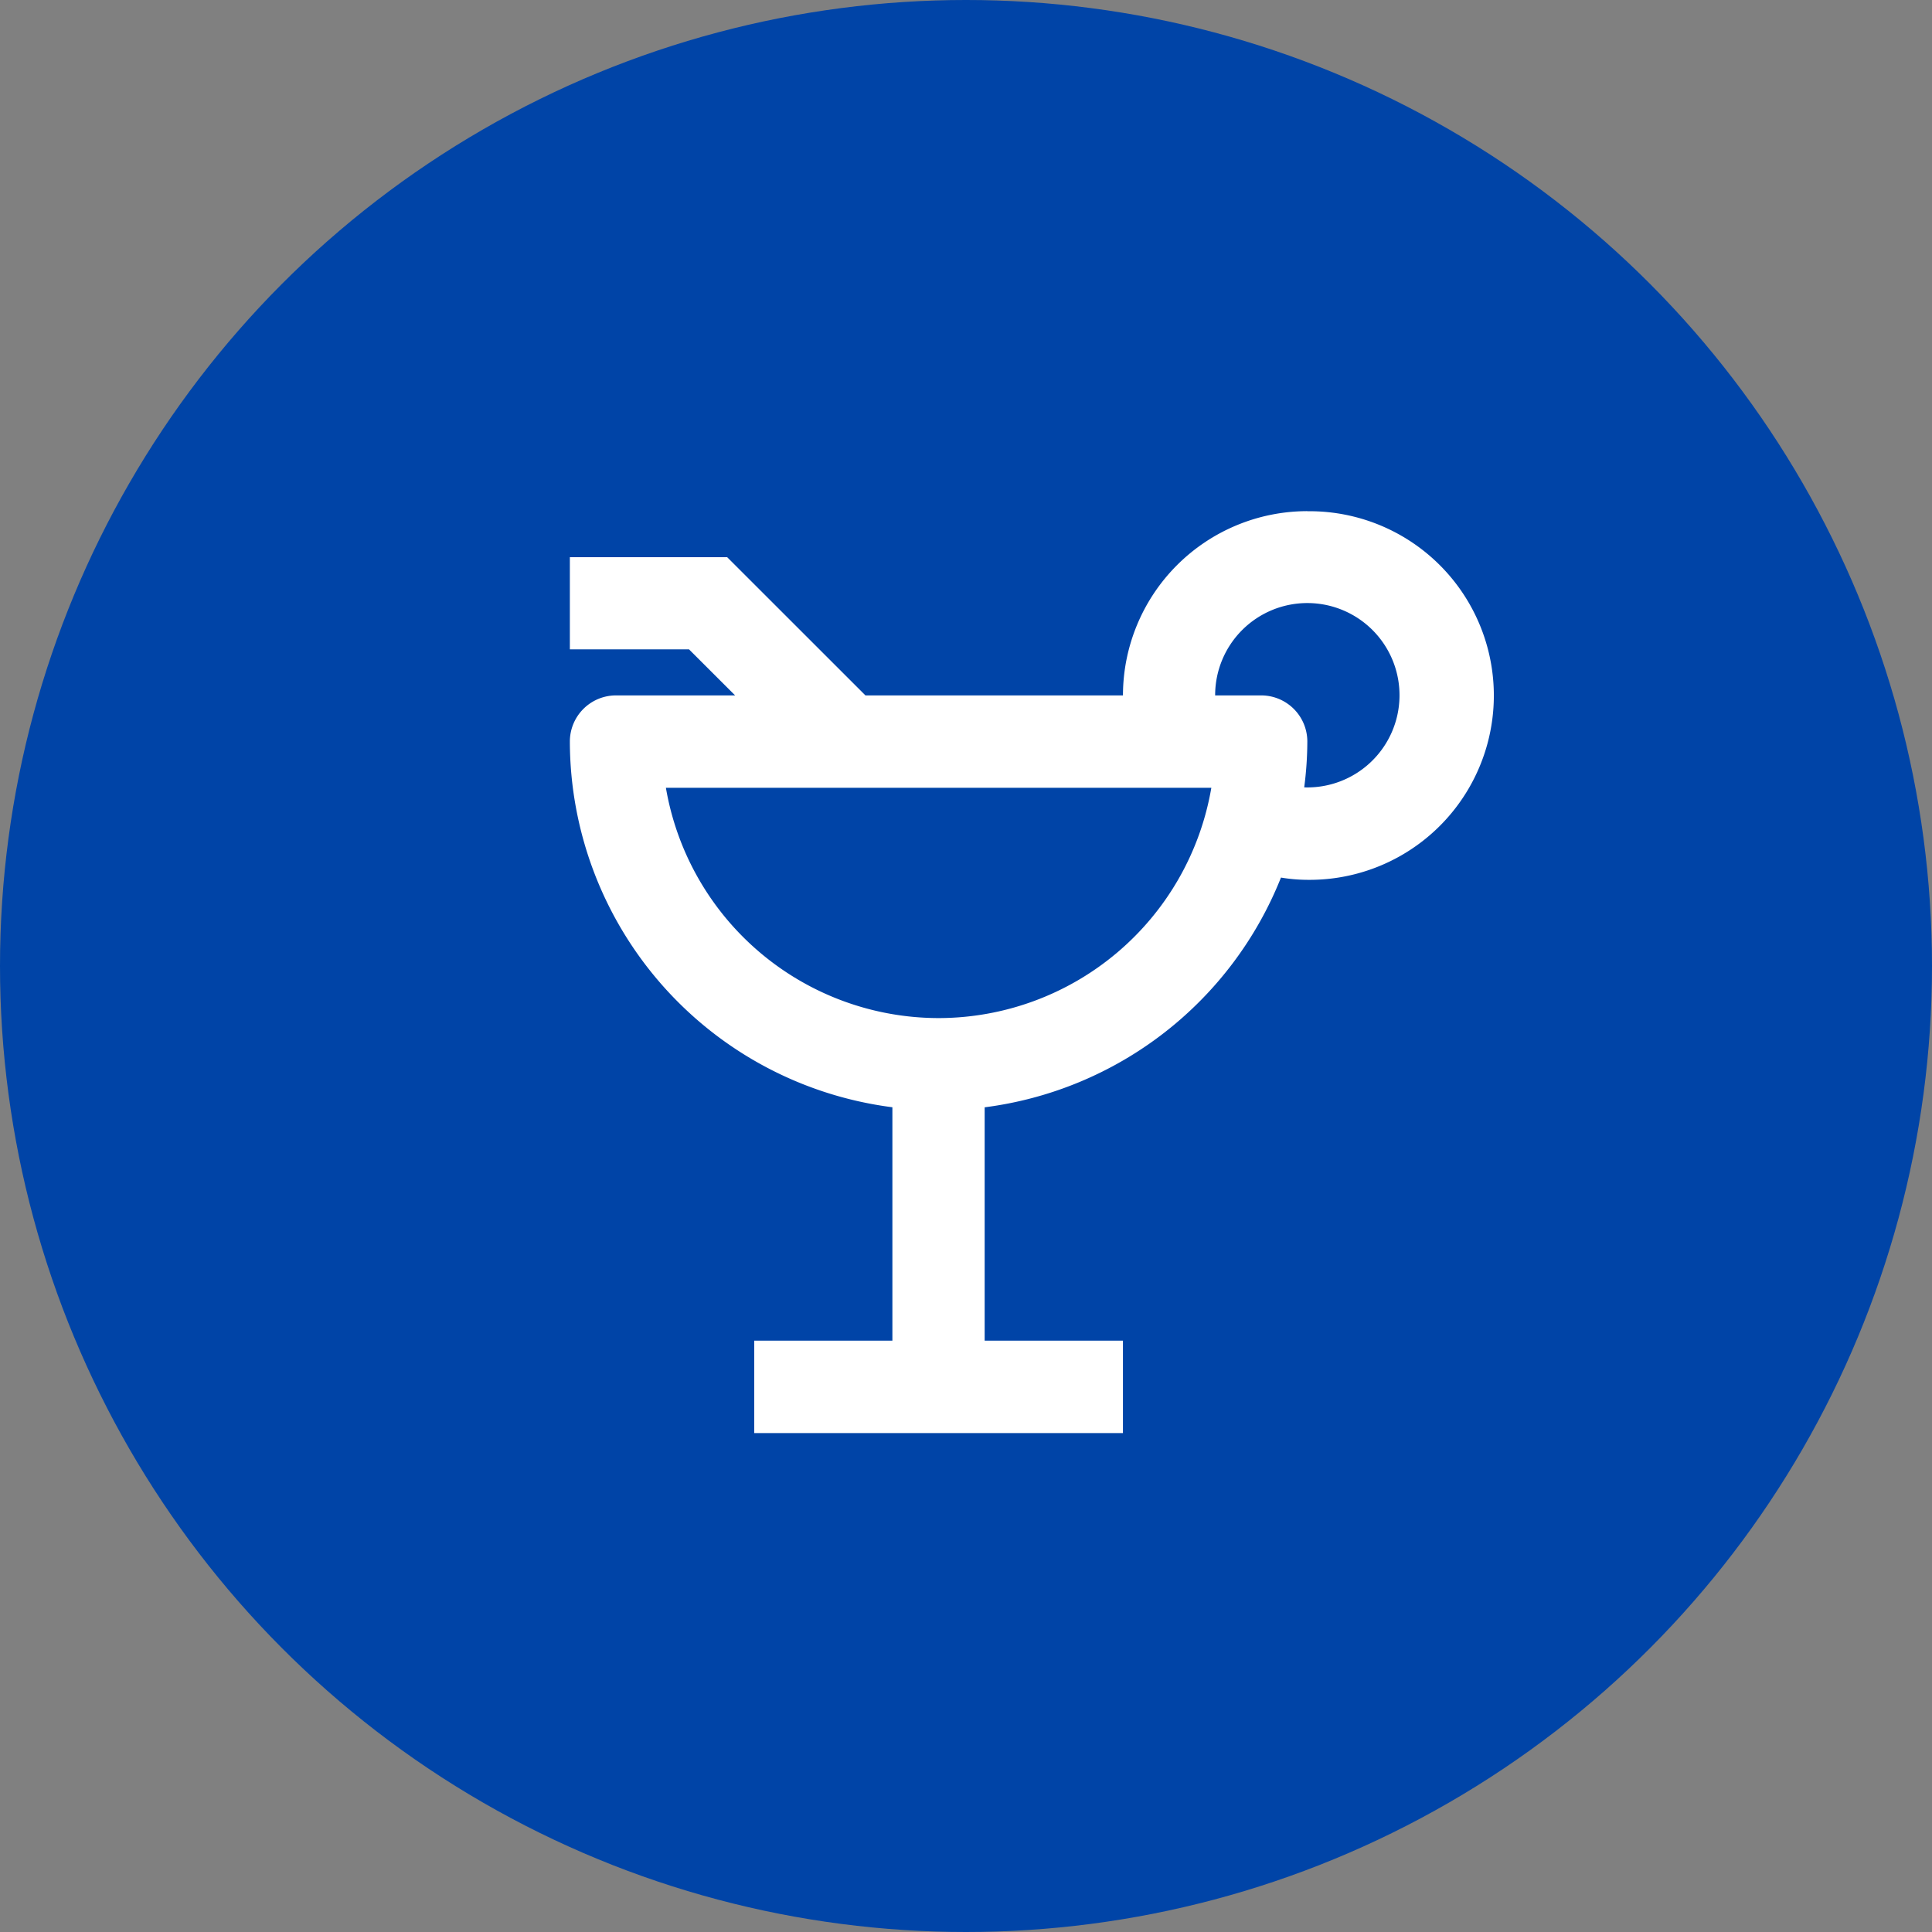
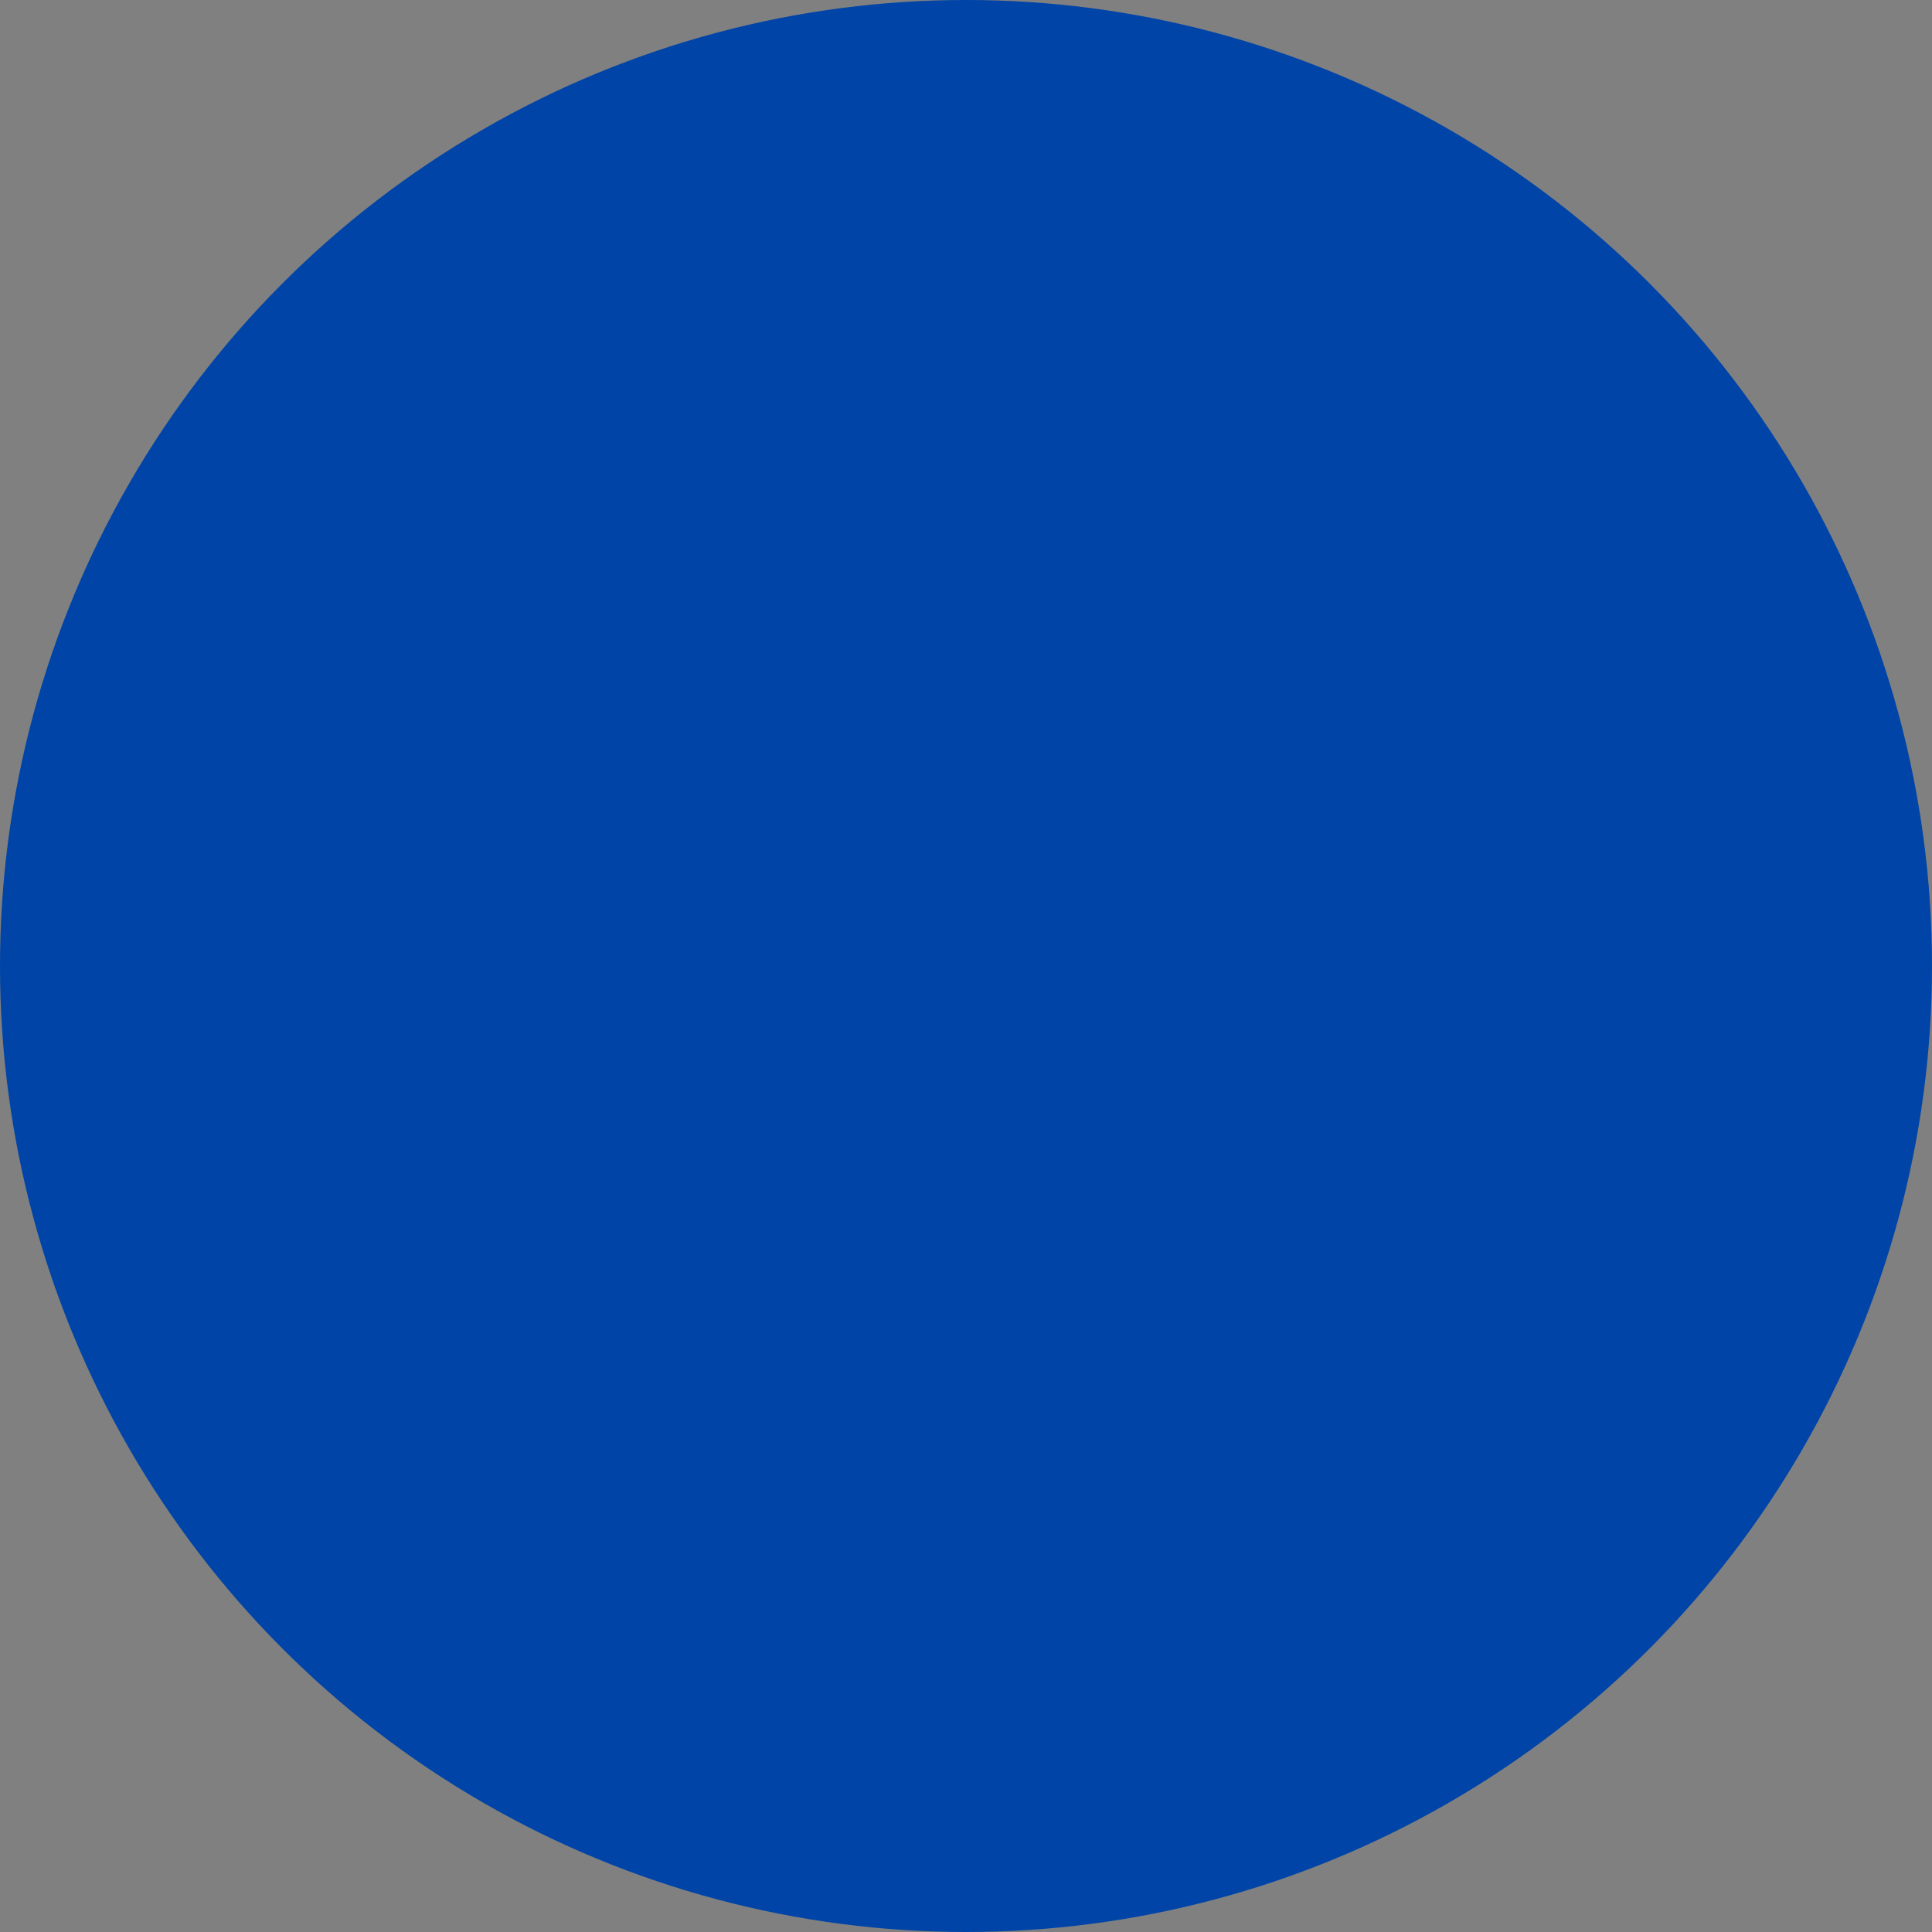
<svg xmlns="http://www.w3.org/2000/svg" width="70" height="70" viewBox="0 0 70 70">
  <rect x="0" y="0" width="70" height="70" fill="#808080" stroke="none" />
  <defs>
    <clipPath id="clip-Icon-evenement-barbecue">
      <rect width="70" height="70" />
    </clipPath>
  </defs>
  <g id="Icon-evenement-barbecue" clip-path="url(#clip-Icon-evenement-barbecue)">
    <circle id="Ellipse_206" data-name="Ellipse 206" cx="35" cy="35" r="35" fill="#0044a7" />
-     <path id="Tracé_2908" data-name="Tracé 2908" d="M3899.672,5901a6.683,6.683,0,0,0-6.68,6.676h-9.33l-5.01-5.008h-5.7v3.34h4.318l1.67,1.668h-4.318a1.672,1.672,0,0,0-1.67,1.672,13.385,13.385,0,0,0,11.686,13.25v8.457h-5.006v3.348h13.359v-3.348h-5.01V5922.6a13.389,13.389,0,0,0,10.736-8.324,5.98,5.98,0,0,0,.953.082,6.678,6.678,0,1,0,0-13.355Zm-13.359,18.367a10.034,10.034,0,0,1-9.881-8.344h19.762A10.037,10.037,0,0,1,3886.313,5919.367Zm13.246-8.359a12.974,12.974,0,0,0,.113-1.66,1.672,1.672,0,0,0-1.67-1.672h-1.67a3.34,3.34,0,1,1,3.227,3.332Z" transform="translate(-3852.305 -5882.48)" fill="#fff" />
  </g>
</svg>